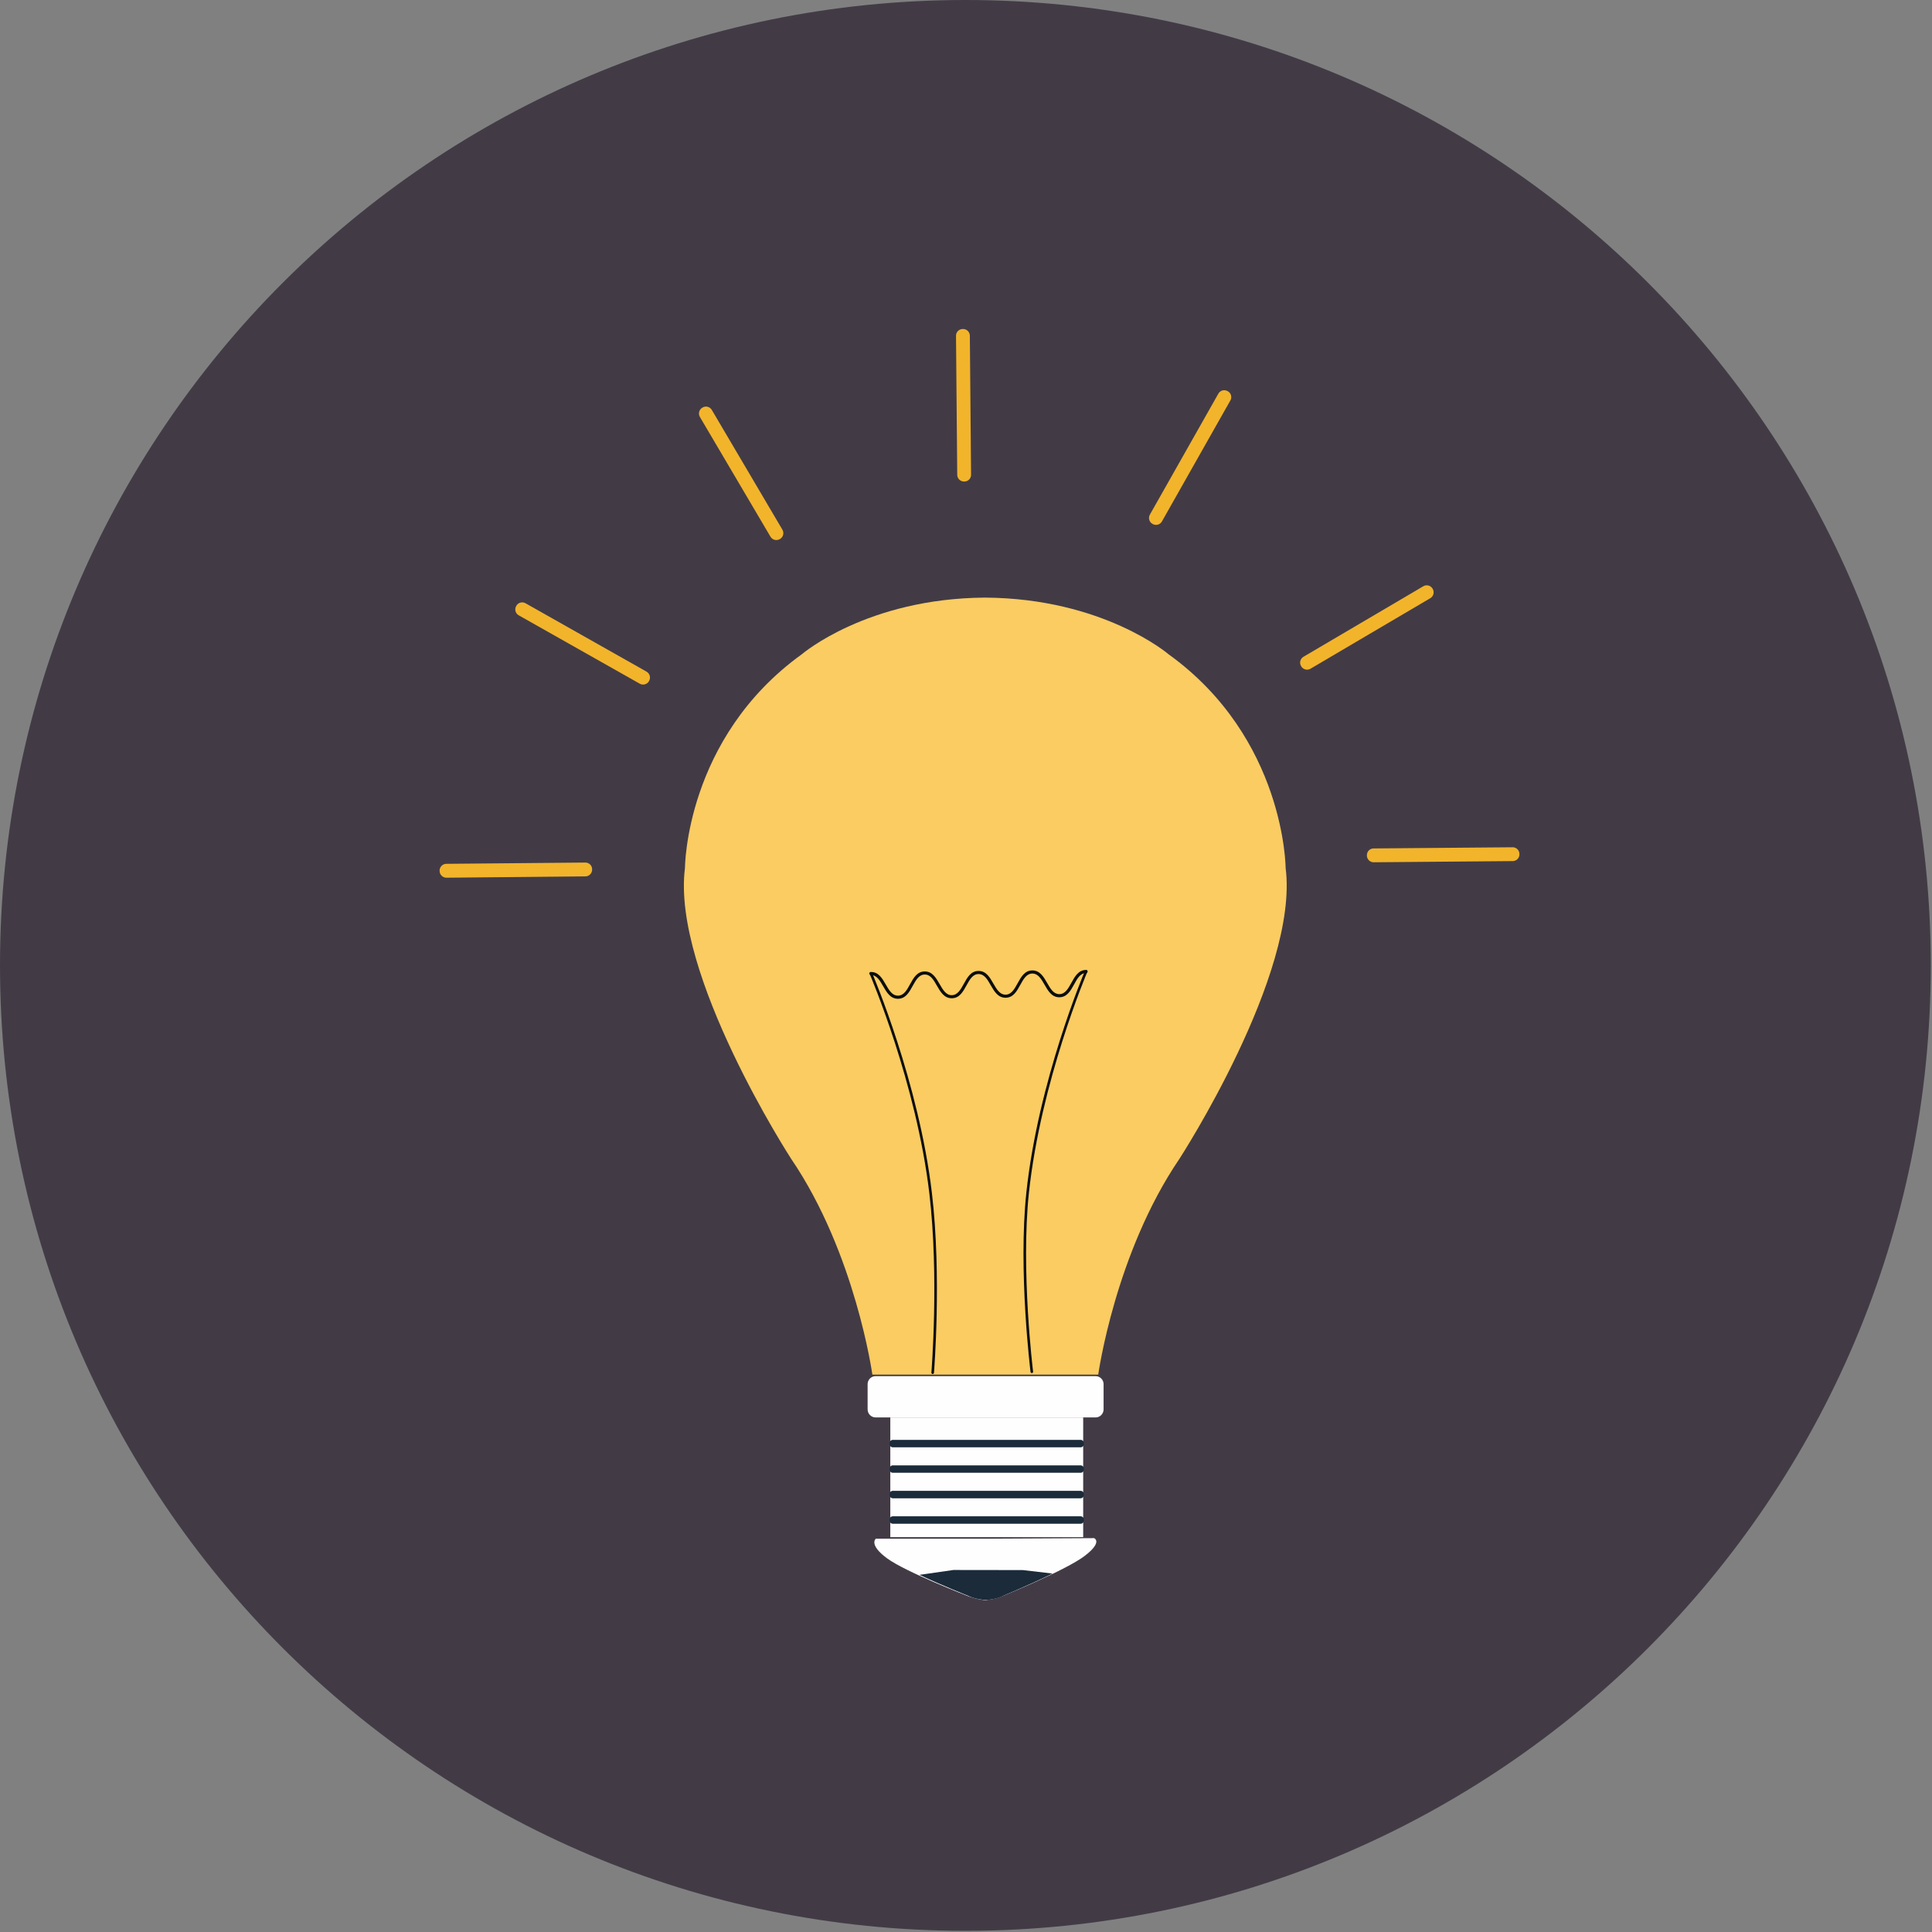
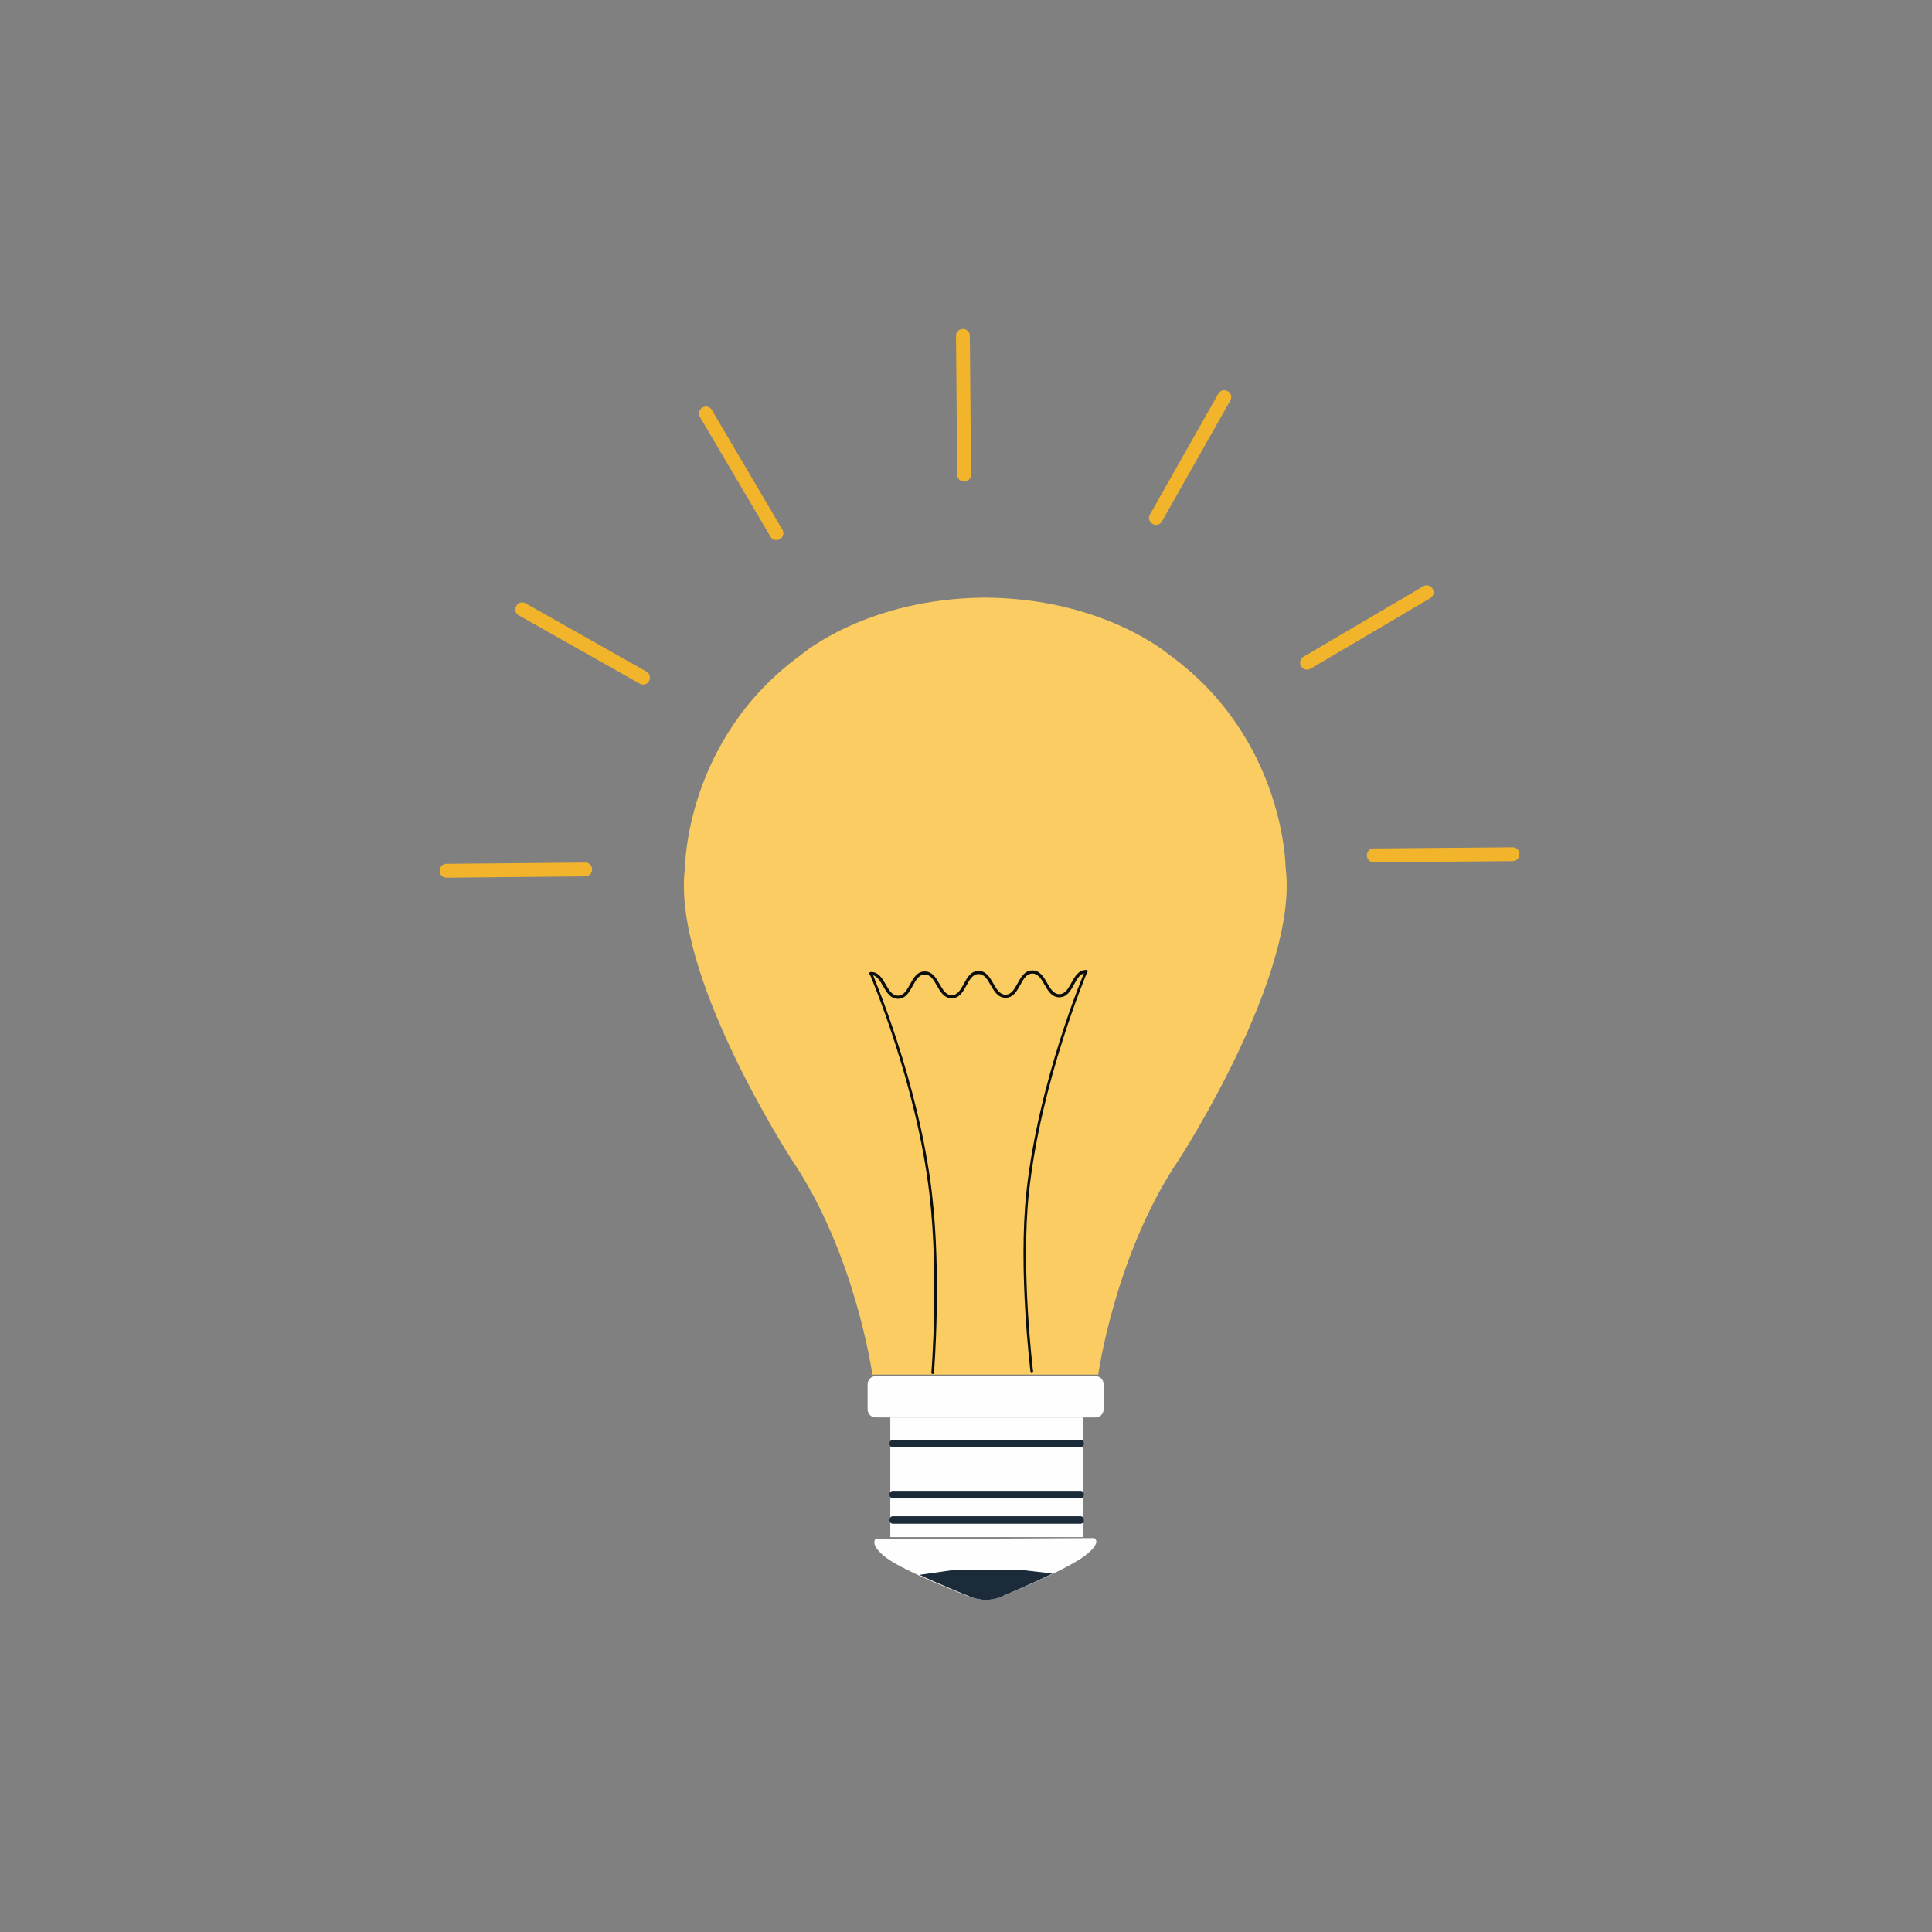
<svg xmlns="http://www.w3.org/2000/svg" width="412px" height="412px" viewBox="0 0 412 412" version="1.1">
  <rect x="0" y="0" width="412" height="412" fill="#808080" stroke="none" />
  <title>Group 2</title>
  <desc>Created with Sketch.</desc>
  <g id="Page-1" stroke="none" stroke-width="1" fill="none" fill-rule="evenodd">
    <g id="Artboard" transform="translate(-894, -677)">
      <g id="Group-2" transform="translate(894, 677)">
-         <path d="M411.74,205.87 C411.74,319.58 319.57,411.75 205.87,411.75 C92.17,411.75 1.13686838e-13,319.58 1.13686838e-13,205.87 C1.13686838e-13,92.17 92.17,0 205.87,0 C319.57,0 411.74,92.17 411.74,205.87" id="Fill-209" fill="#423B46" />
        <path d="M124.85,186.89 L95.19,187.17 C94.41,187.17 93.75,186.53 93.75,185.74 L93.74,185.66 C93.74,184.87 94.38,184.22 95.17,184.21 L124.82,183.94 C125.61,183.93 126.27,184.57 126.27,185.36 L126.27,185.44 C126.28,186.23 125.64,186.88 124.85,186.89" id="Fill-210" fill="#F2B42B" />
        <path d="M136.43,145.8 L110.61,131.21 C109.92,130.82 109.68,129.94 110.07,129.25 L110.11,129.18 C110.49,128.5 111.37,128.25 112.06,128.64 L137.88,143.23 C138.57,143.62 138.81,144.5 138.43,145.19 L138.39,145.26 C138,145.95 137.12,146.19 136.43,145.8" id="Fill-211" fill="#F2B42B" />
        <path d="M277.96,140.06 L303.52,125.02 C304.2,124.61 305.08,124.84 305.49,125.52 L305.53,125.59 C305.93,126.27 305.7,127.16 305.02,127.56 L279.46,142.61 C278.78,143.01 277.89,142.78 277.49,142.1 L277.45,142.03 C277.05,141.35 277.28,140.47 277.96,140.06" id="Fill-212" fill="#F2B42B" />
        <path d="M292.91,180.93 L322.57,180.68 C323.36,180.67 324.01,181.31 324.02,182.1 L324.02,182.18 C324.03,182.97 323.39,183.62 322.6,183.63 L292.94,183.88 C292.15,183.89 291.5,183.24 291.49,182.46 L291.49,182.38 C291.48,181.59 292.12,180.93 292.91,180.93" id="Fill-213" fill="#F2B42B" />
        <path d="M274.16,185.09 C274.16,185.09 274.07,157.45 249.18,139.51 C249.18,139.51 235.28,127.6 210.06,127.44 C184.85,127.6 171,139.51 171,139.51 C146.11,157.45 146.07,185.09 146.07,185.09 C143.16,207.72 168.71,247.11 168.71,247.11 C182.45,267.31 186.03,293.13 186.03,293.13 L234.2,293.13 C234.2,293.13 237.78,267.31 251.52,247.11 C251.52,247.11 277.07,207.72 274.16,185.09" id="Fill-214" fill="#FACC62" />
        <path d="M231.61,206.89 L231.72,206.91 C231.86,206.97 231.92,207.14 231.86,207.28 C231.76,207.51 221.96,230.62 219.42,254.35 C217.66,270.85 220.28,292.28 220.31,292.5 C220.33,292.65 220.22,292.79 220.07,292.81 C219.92,292.82 219.78,292.72 219.76,292.56 C219.73,292.35 217.1,270.86 218.87,254.29 C221.41,230.48 231.25,207.29 231.35,207.06 C231.4,206.95 231.5,206.89 231.61,206.89" id="Fill-215" fill="#0C0E0D" />
        <path d="M185.72,207.32 C185.83,207.32 185.93,207.38 185.98,207.49 C186.08,207.72 195.94,230.7 198.74,254.48 C200.83,272.27 199.19,292.55 199.17,292.75 C199.16,292.9 199.02,293.02 198.87,293.01 C198.72,292.99 198.6,292.86 198.62,292.71 C198.63,292.5 200.27,272.28 198.19,254.55 C195.4,230.85 185.56,207.94 185.47,207.71 C185.4,207.57 185.47,207.4 185.61,207.34 L185.72,207.32" id="Fill-216" fill="#0C0E0D" />
        <path d="M231.61,206.84 C231.79,206.84 231.94,206.98 231.94,207.17 C231.94,207.35 231.8,207.5 231.61,207.5 C230.37,207.51 229.73,208.68 229.06,209.91 C228.32,211.26 227.55,212.65 225.92,212.67 L225.9,212.67 C224.28,212.67 223.5,211.3 222.74,209.97 C222.04,208.76 221.38,207.61 220.16,207.61 L220.14,207.61 C218.9,207.62 218.26,208.79 217.58,210.02 C216.84,211.37 216.08,212.76 214.45,212.77 L214.42,212.77 C212.81,212.77 212.02,211.4 211.26,210.08 C210.57,208.86 209.91,207.72 208.68,207.72 L208.66,207.72 C207.43,207.73 206.79,208.89 206.11,210.13 C205.37,211.47 204.61,212.87 202.98,212.88 L202.95,212.88 C201.34,212.88 200.55,211.51 199.79,210.19 C199.1,208.97 198.44,207.82 197.21,207.82 L197.19,207.82 C195.96,207.84 195.32,209 194.64,210.23 C193.9,211.58 193.14,212.97 191.51,212.99 C189.88,213 189.09,211.63 188.32,210.29 C187.62,209.07 186.96,207.92 185.72,207.93 C185.54,207.93 185.39,207.79 185.39,207.6 C185.39,207.42 185.53,207.27 185.72,207.27 L185.74,207.27 C187.36,207.27 188.14,208.64 188.9,209.96 C189.6,211.18 190.26,212.32 191.48,212.32 L191.5,212.32 C192.74,212.31 193.38,211.15 194.06,209.91 C194.79,208.57 195.56,207.17 197.19,207.16 L197.21,207.16 C198.83,207.16 199.61,208.53 200.37,209.85 C201.07,211.07 201.73,212.22 202.95,212.22 L202.97,212.22 C204.21,212.2 204.85,211.04 205.53,209.81 C206.26,208.46 207.03,207.07 208.66,207.05 L208.68,207.05 C210.3,207.05 211.08,208.42 211.84,209.75 C212.54,210.96 213.2,212.11 214.42,212.11 L214.44,212.11 C215.68,212.1 216.32,210.93 217,209.7 C217.74,208.35 218.5,206.96 220.13,206.94 L220.16,206.94 C221.77,206.94 222.55,208.31 223.32,209.64 C224.01,210.85 224.67,212 225.9,212 L225.92,212 C227.15,211.99 227.79,210.82 228.47,209.59 C229.21,208.24 229.98,206.85 231.6,206.84 L231.61,206.84" id="Fill-217" fill="#0C0E0D" />
        <path d="M233.32,328.01 L210.2,328.13 L186.77,328.13 C186.77,328.13 185.18,329.38 189.16,332.31 C193.14,335.24 206.46,340.39 206.46,340.39 C206.46,340.39 208.41,341.17 210.41,341.25 L210.41,341.13 L210.32,341.13 L210.41,341.13 L210.41,341.19 C212.41,341.08 214.25,340.18 214.25,340.18 C214.25,340.18 227.4,334.79 231.32,331.79 C235.24,328.79 233.32,328.01 233.32,328.01" id="Fill-218" fill="#FFFEFE" />
        <path d="M206.41,340.28 C206.41,340.28 207.93,341.12 210.31,341.19 L210.31,341.13 L210.32,341.13 L210.32,341.19 C212.7,341.08 214.21,340.18 214.21,340.18 C214.21,340.18 219.55,337.96 224.45,335.56 L218.13,334.82 L203.31,334.8 L196.08,335.84 C201.02,338.15 206.41,340.28 206.41,340.28" id="Fill-219" fill="#1B2B3A" />
        <path d="M164.31,114.46 L149.25,88.91 C148.85,88.23 149.08,87.34 149.76,86.94 L149.83,86.9 C150.51,86.5 151.39,86.73 151.79,87.41 L166.85,112.96 C167.25,113.64 167.03,114.53 166.35,114.93 L166.28,114.97 C165.6,115.37 164.71,115.14 164.31,114.46" id="Fill-220" fill="#F2B42B" />
        <path d="M204.13,101.26 L203.87,71.61 C203.86,70.82 204.5,70.16 205.29,70.16 L205.37,70.16 C206.16,70.15 206.81,70.79 206.82,71.58 L207.08,101.24 C207.09,102.03 206.45,102.68 205.66,102.69 L205.58,102.69 C204.79,102.69 204.14,102.05 204.13,101.26" id="Fill-221" fill="#F2B42B" />
        <path d="M245.21,109.75 L259.82,83.94 C260.21,83.25 261.09,83.01 261.77,83.4 L261.84,83.43 C262.53,83.82 262.77,84.7 262.38,85.39 L247.78,111.2 C247.39,111.89 246.51,112.14 245.82,111.75 L245.75,111.71 C245.07,111.32 244.82,110.44 245.21,109.75" id="Fill-222" fill="#F2B42B" />
        <polygon id="Fill-223" fill="#FFFEFE" points="189.86 327.8 230.99 327.8 230.99 302.27 189.86 302.27" />
        <path d="M186.73,293.46 L233.63,293.46 C234.57,293.46 235.34,294.23 235.34,295.17 L235.34,300.56 C235.34,301.5 234.57,302.27 233.63,302.27 L186.73,302.27 C185.79,302.27 185.02,301.5 185.02,300.56 L185.02,295.17 C185.02,294.23 185.79,293.46 186.73,293.46" id="Fill-224" fill="#FFFEFE" />
        <path d="M190.39,323.35 L230.44,323.35 C230.81,323.35 231.13,323.66 231.13,324.04 L231.13,324.25 C231.13,324.63 230.81,324.94 230.44,324.94 L190.39,324.94 C190.01,324.94 189.7,324.63 189.7,324.25 L189.7,324.04 C189.7,323.66 190.01,323.35 190.39,323.35" id="Fill-225" fill="#1B2B3A" />
        <path d="M190.39,317.92 L230.44,317.92 C230.81,317.92 231.13,318.23 231.13,318.61 L231.13,318.81 C231.13,319.19 230.81,319.51 230.44,319.51 L190.39,319.51 C190.01,319.51 189.7,319.19 189.7,318.81 L189.7,318.61 C189.7,318.23 190.01,317.92 190.39,317.92" id="Fill-226" fill="#1B2B3A" />
-         <path d="M190.39,312.49 L230.44,312.49 C230.81,312.49 231.13,312.8 231.13,313.18 L231.13,313.38 C231.13,313.76 230.81,314.07 230.44,314.07 L190.39,314.07 C190.01,314.07 189.7,313.76 189.7,313.38 L189.7,313.18 C189.7,312.8 190.01,312.49 190.39,312.49" id="Fill-227" fill="#1B2B3A" />
        <path d="M190.39,307.05 L230.44,307.05 C230.81,307.05 231.13,307.36 231.13,307.74 L231.13,307.95 C231.13,308.33 230.81,308.64 230.44,308.64 L190.39,308.64 C190.01,308.64 189.7,308.33 189.7,307.95 L189.7,307.74 C189.7,307.36 190.01,307.05 190.39,307.05" id="Fill-228" fill="#1B2B3A" />
      </g>
    </g>
  </g>
</svg>